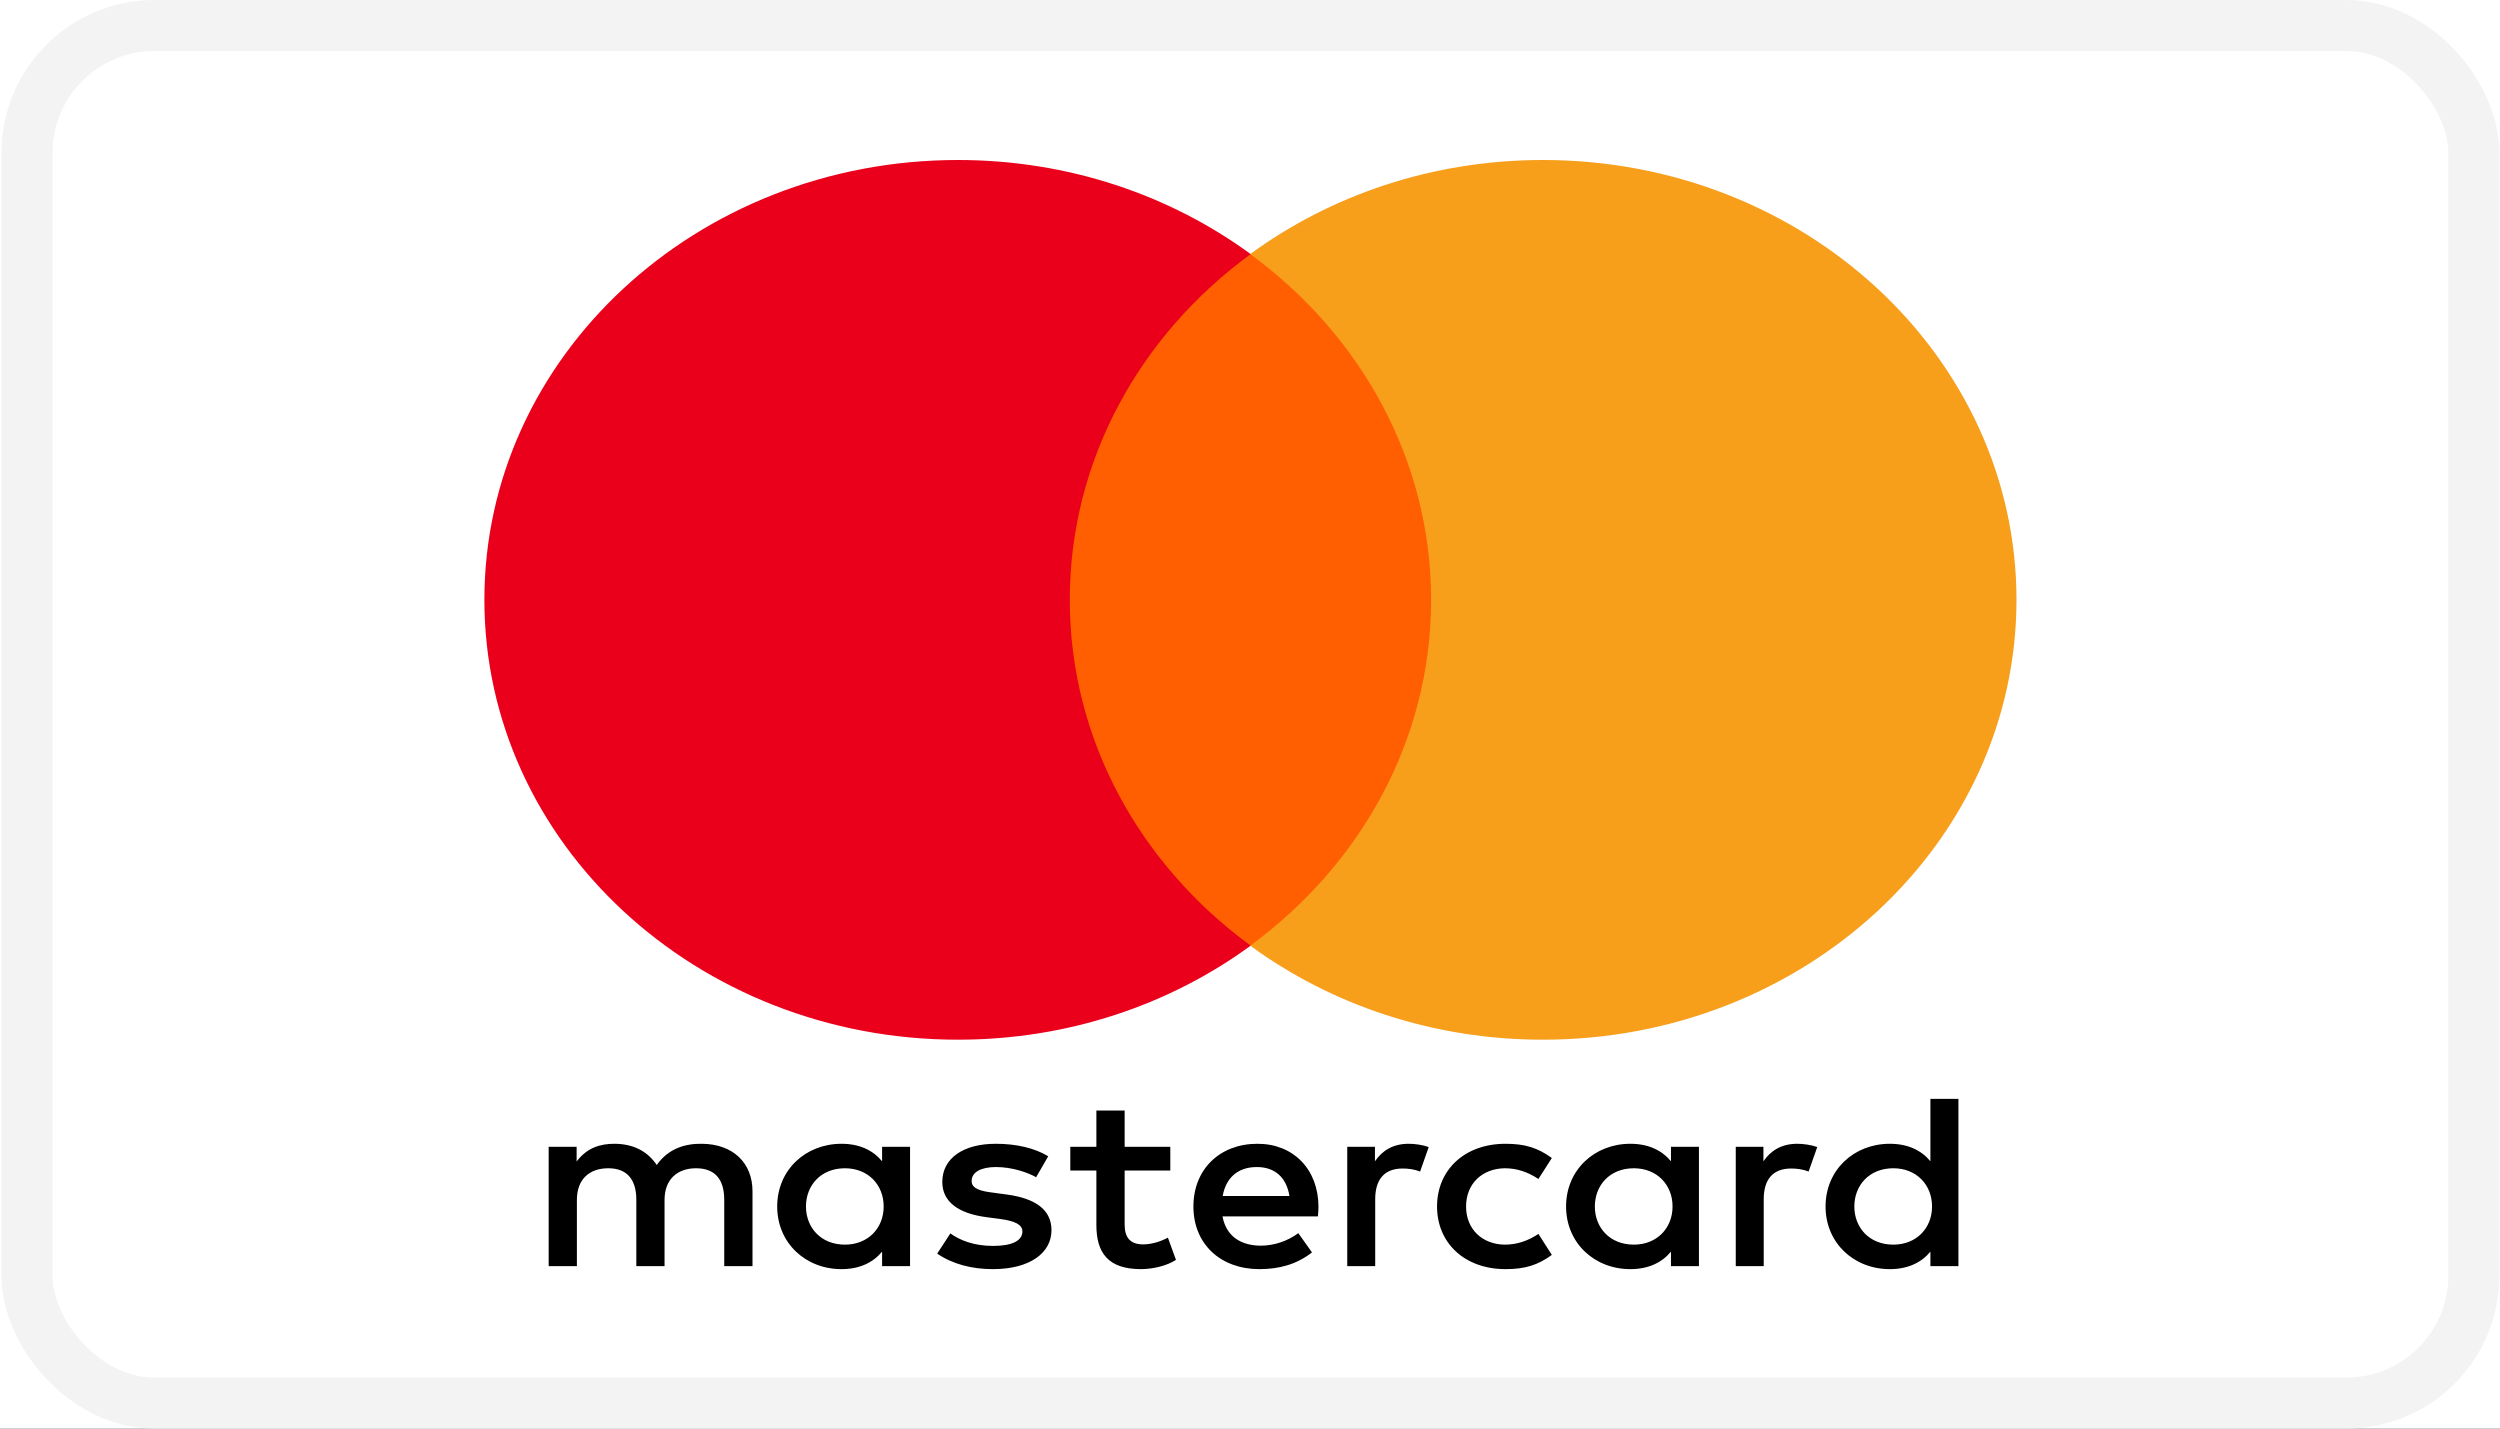
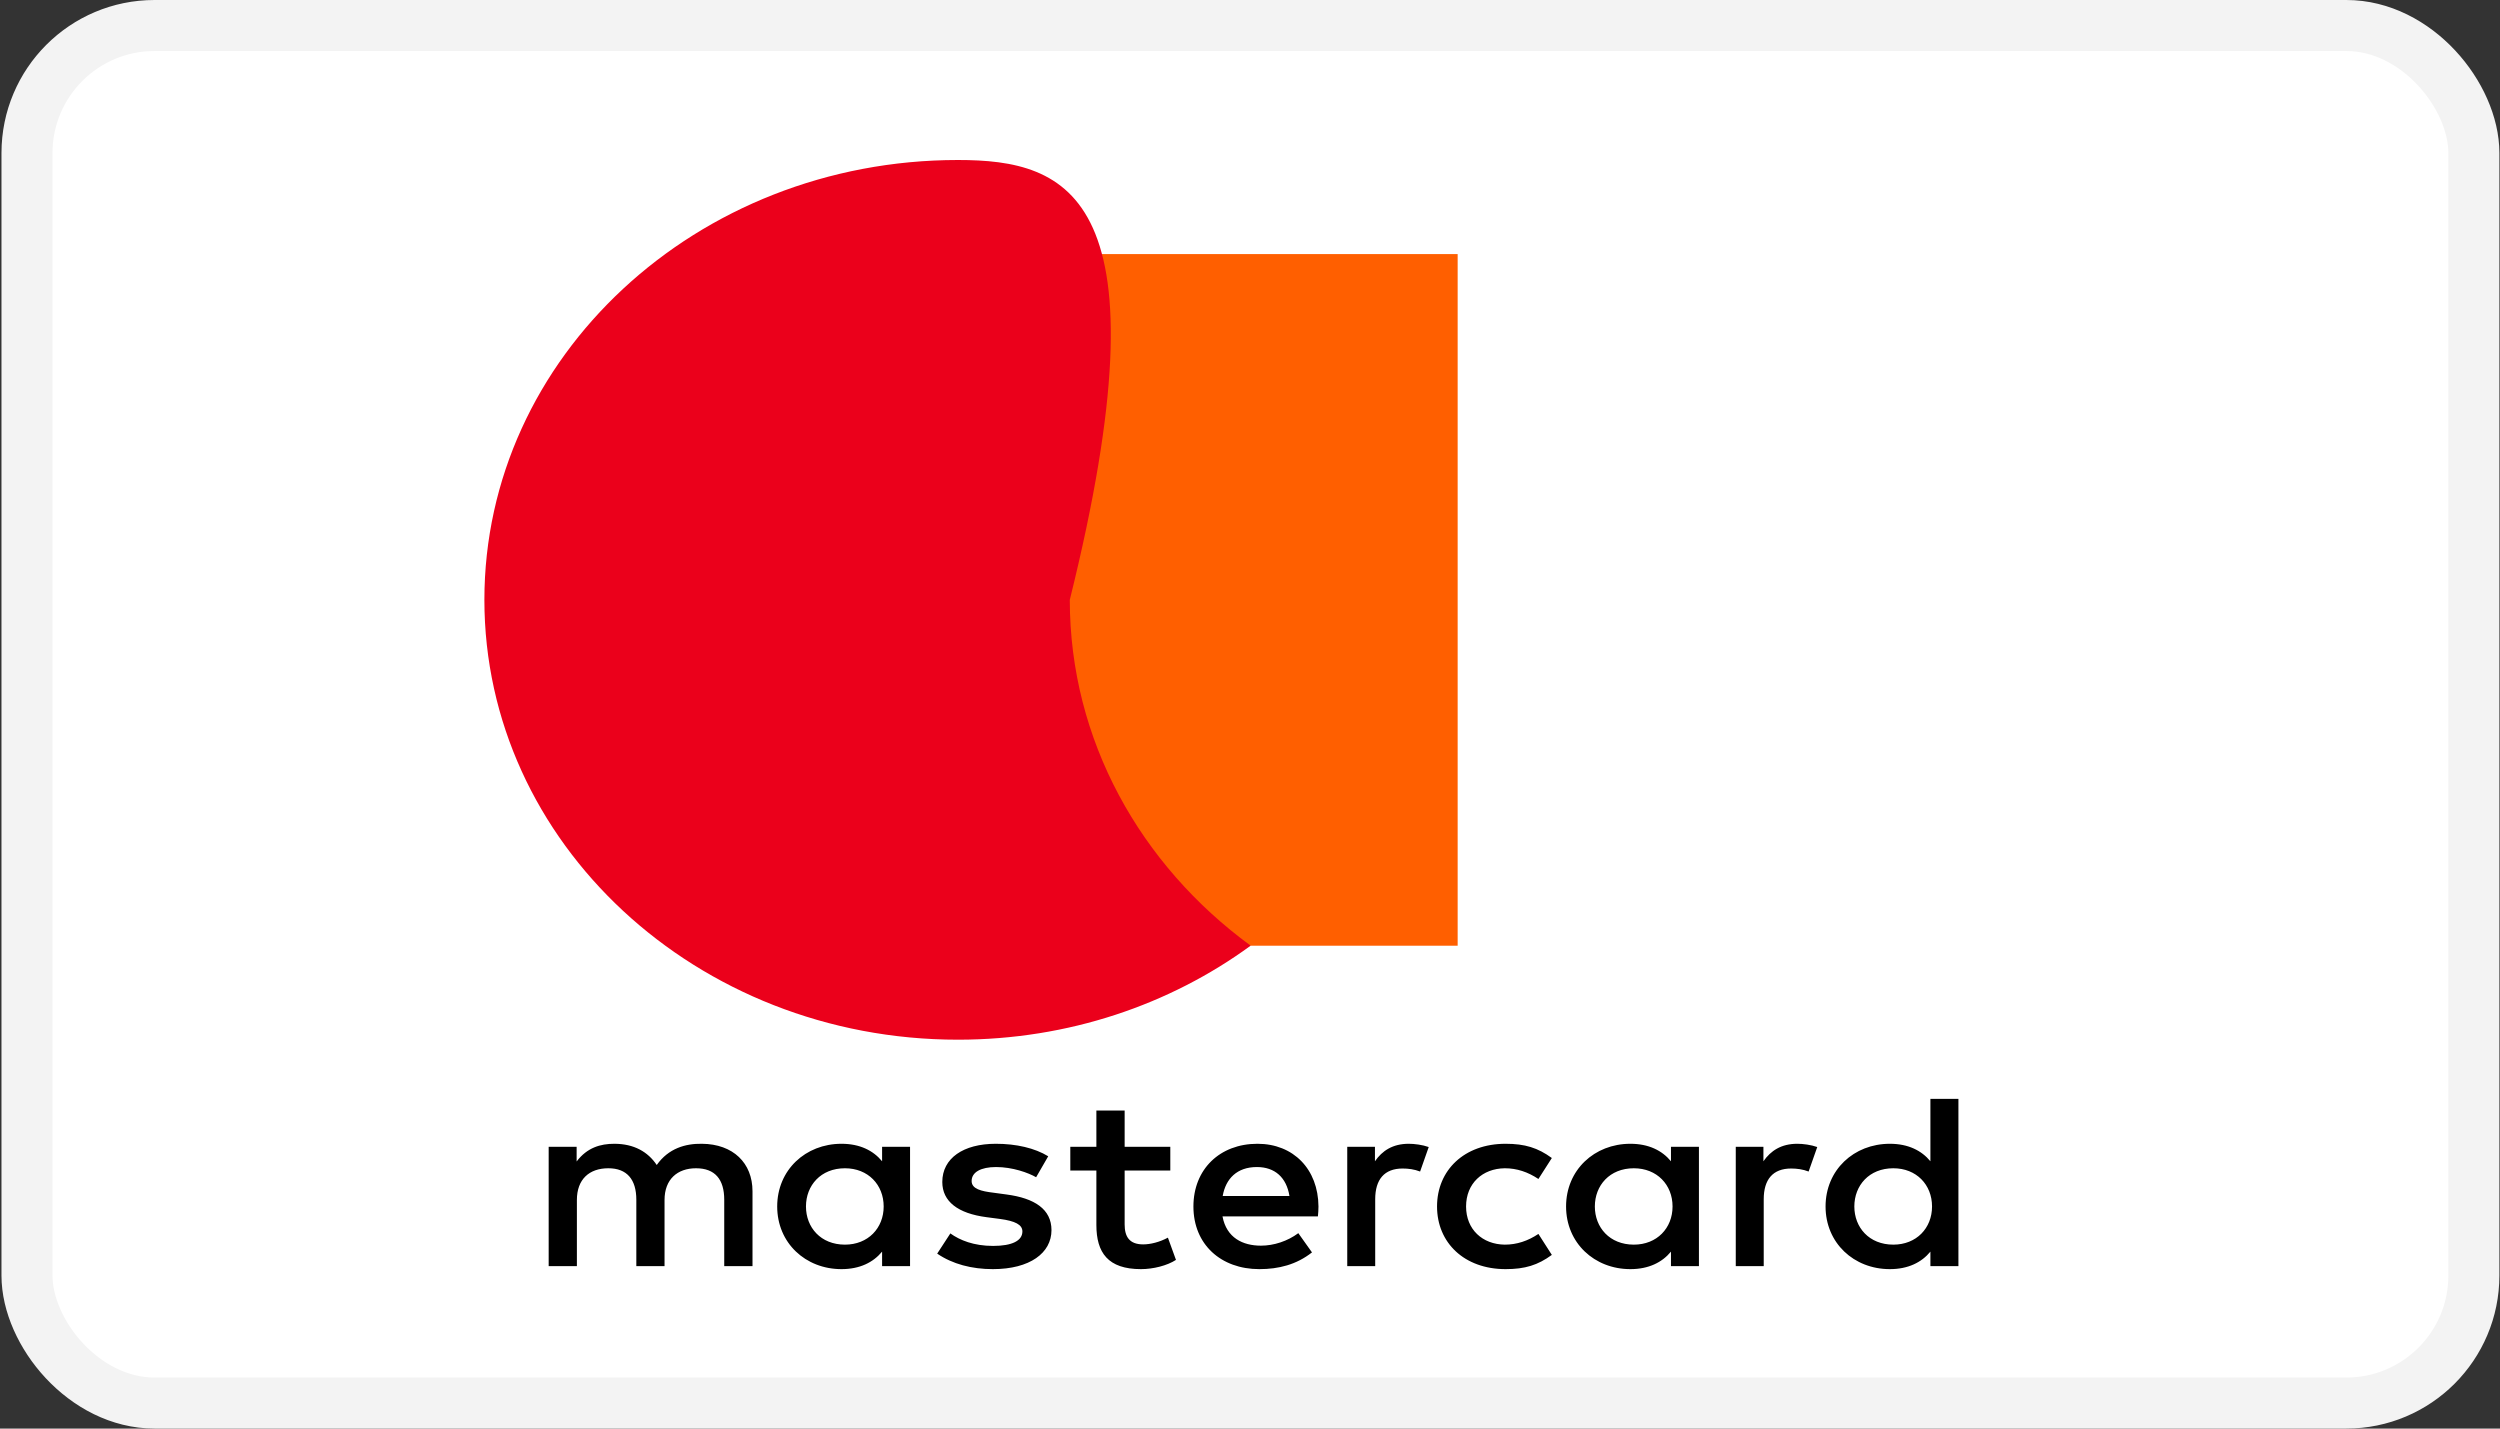
<svg xmlns="http://www.w3.org/2000/svg" width="49" height="28" viewBox="0 0 49 28" fill="none">
  <rect x="0" y="0" width="49" height="28" fill="#333333" stroke="none" />
  <g clip-path="url(#clip0_1828_5192)">
-     <rect width="49" height="28" fill="white" />
    <rect x="0.529" y="0.5" width="47.959" height="27" rx="2.5" fill="white" stroke="#F3F3F3" />
    <path d="M28.57 18.536H20.447V4.98H28.57V18.536Z" fill="#FF5F00" />
-     <path d="M20.968 11.757C20.968 9.007 22.354 6.558 24.513 4.98C22.934 3.825 20.942 3.136 18.776 3.136C13.65 3.136 9.494 6.996 9.494 11.757C9.494 16.518 13.65 20.378 18.776 20.378C20.942 20.378 22.934 19.689 24.513 18.535C22.354 16.956 20.968 14.507 20.968 11.757Z" fill="#EB001B" />
-     <path d="M39.523 11.757C39.523 16.518 35.368 20.378 30.241 20.378C28.076 20.378 26.083 19.689 24.504 18.535C26.663 16.956 28.05 14.507 28.05 11.757C28.05 9.007 26.663 6.558 24.504 4.98C26.083 3.825 28.076 3.136 30.241 3.136C35.368 3.136 39.523 6.996 39.523 11.757Z" fill="#F79E1B" />
+     <path d="M20.968 11.757C22.934 3.825 20.942 3.136 18.776 3.136C13.65 3.136 9.494 6.996 9.494 11.757C9.494 16.518 13.65 20.378 18.776 20.378C20.942 20.378 22.934 19.689 24.513 18.535C22.354 16.956 20.968 14.507 20.968 11.757Z" fill="#EB001B" />
    <path d="M15.797 23.647C15.797 23.235 16.087 22.898 16.561 22.898C17.014 22.898 17.32 23.221 17.32 23.647C17.32 24.072 17.014 24.395 16.561 24.395C16.087 24.395 15.797 24.058 15.797 23.647ZM17.837 23.647V22.477H17.289V22.761C17.115 22.55 16.852 22.418 16.493 22.418C15.787 22.418 15.233 22.933 15.233 23.647C15.233 24.361 15.787 24.875 16.493 24.875C16.852 24.875 17.115 24.743 17.289 24.532V24.816H17.837V23.647ZM36.345 23.647C36.345 23.235 36.635 22.898 37.109 22.898C37.562 22.898 37.868 23.221 37.868 23.647C37.868 24.072 37.562 24.395 37.109 24.395C36.635 24.395 36.345 24.058 36.345 23.647ZM38.385 23.647V21.538H37.836V22.761C37.663 22.55 37.399 22.418 37.041 22.418C36.334 22.418 35.781 22.933 35.781 23.647C35.781 24.361 36.334 24.875 37.041 24.875C37.399 24.875 37.663 24.743 37.836 24.532V24.816H38.385V23.647ZM24.635 22.874C24.988 22.874 25.215 23.079 25.273 23.441H23.965C24.024 23.103 24.245 22.874 24.635 22.874ZM24.646 22.418C23.908 22.418 23.391 22.917 23.391 23.647C23.391 24.39 23.929 24.875 24.683 24.875C25.062 24.875 25.41 24.787 25.715 24.547L25.447 24.17C25.236 24.327 24.967 24.415 24.714 24.415C24.361 24.415 24.04 24.263 23.961 23.842H25.831C25.837 23.779 25.842 23.715 25.842 23.647C25.837 22.917 25.352 22.418 24.646 22.418ZM31.259 23.647C31.259 23.235 31.549 22.898 32.023 22.898C32.476 22.898 32.782 23.221 32.782 23.647C32.782 24.072 32.476 24.395 32.023 24.395C31.549 24.395 31.259 24.058 31.259 23.647ZM33.299 23.647V22.477H32.751V22.761C32.577 22.55 32.314 22.418 31.955 22.418C31.249 22.418 30.695 22.933 30.695 23.647C30.695 24.361 31.249 24.875 31.955 24.875C32.314 24.875 32.577 24.743 32.751 24.532V24.816H33.299V23.647ZM28.166 23.647C28.166 24.356 28.698 24.875 29.51 24.875C29.889 24.875 30.142 24.797 30.416 24.596L30.153 24.185C29.947 24.322 29.731 24.395 29.494 24.395C29.056 24.39 28.735 24.097 28.735 23.647C28.735 23.196 29.056 22.903 29.494 22.898C29.731 22.898 29.947 22.971 30.153 23.108L30.416 22.697C30.142 22.497 29.889 22.418 29.51 22.418C28.698 22.418 28.166 22.937 28.166 23.647ZM35.228 22.418C34.911 22.418 34.706 22.555 34.563 22.761V22.477H34.021V24.816H34.569V23.505C34.569 23.118 34.748 22.903 35.106 22.903C35.217 22.903 35.333 22.917 35.449 22.962L35.618 22.482C35.497 22.438 35.339 22.418 35.228 22.418ZM20.545 22.663C20.282 22.502 19.919 22.418 19.518 22.418C18.88 22.418 18.469 22.702 18.469 23.167C18.469 23.549 18.775 23.784 19.338 23.857L19.597 23.891C19.898 23.931 20.039 24.004 20.039 24.136C20.039 24.317 19.839 24.42 19.465 24.42C19.086 24.42 18.812 24.308 18.627 24.175L18.369 24.571C18.669 24.777 19.049 24.875 19.46 24.875C20.187 24.875 20.609 24.557 20.609 24.111C20.609 23.7 20.277 23.485 19.729 23.412L19.471 23.377C19.233 23.348 19.044 23.304 19.044 23.148C19.044 22.976 19.223 22.874 19.523 22.874C19.845 22.874 20.156 22.986 20.308 23.074L20.545 22.663ZM27.612 22.418C27.296 22.418 27.091 22.555 26.949 22.761V22.477H26.406V24.816H26.954V23.505C26.954 23.118 27.133 22.903 27.491 22.903C27.602 22.903 27.718 22.917 27.834 22.962L28.003 22.482C27.881 22.438 27.723 22.418 27.612 22.418ZM22.938 22.477H22.043V21.767H21.489V22.477H20.978V22.942H21.489V24.009C21.489 24.552 21.716 24.875 22.363 24.875C22.601 24.875 22.875 24.807 23.049 24.694L22.891 24.258C22.727 24.346 22.548 24.39 22.406 24.39C22.132 24.39 22.043 24.234 22.043 23.999V22.942H22.938V22.477ZM14.749 24.816V23.348C14.749 22.795 14.369 22.423 13.758 22.418C13.436 22.413 13.104 22.506 12.872 22.834C12.699 22.575 12.425 22.418 12.04 22.418C11.771 22.418 11.508 22.492 11.302 22.765V22.477H10.754V24.816H11.307V23.52C11.307 23.113 11.55 22.898 11.924 22.898C12.288 22.898 12.472 23.118 12.472 23.514V24.816H13.025V23.52C13.025 23.113 13.278 22.898 13.642 22.898C14.016 22.898 14.195 23.118 14.195 23.514V24.816H14.749Z" fill="black" />
  </g>
  <defs>
    <clipPath id="clip0_1828_5192">
      <rect width="49" height="28" fill="white" />
    </clipPath>
  </defs>
</svg>